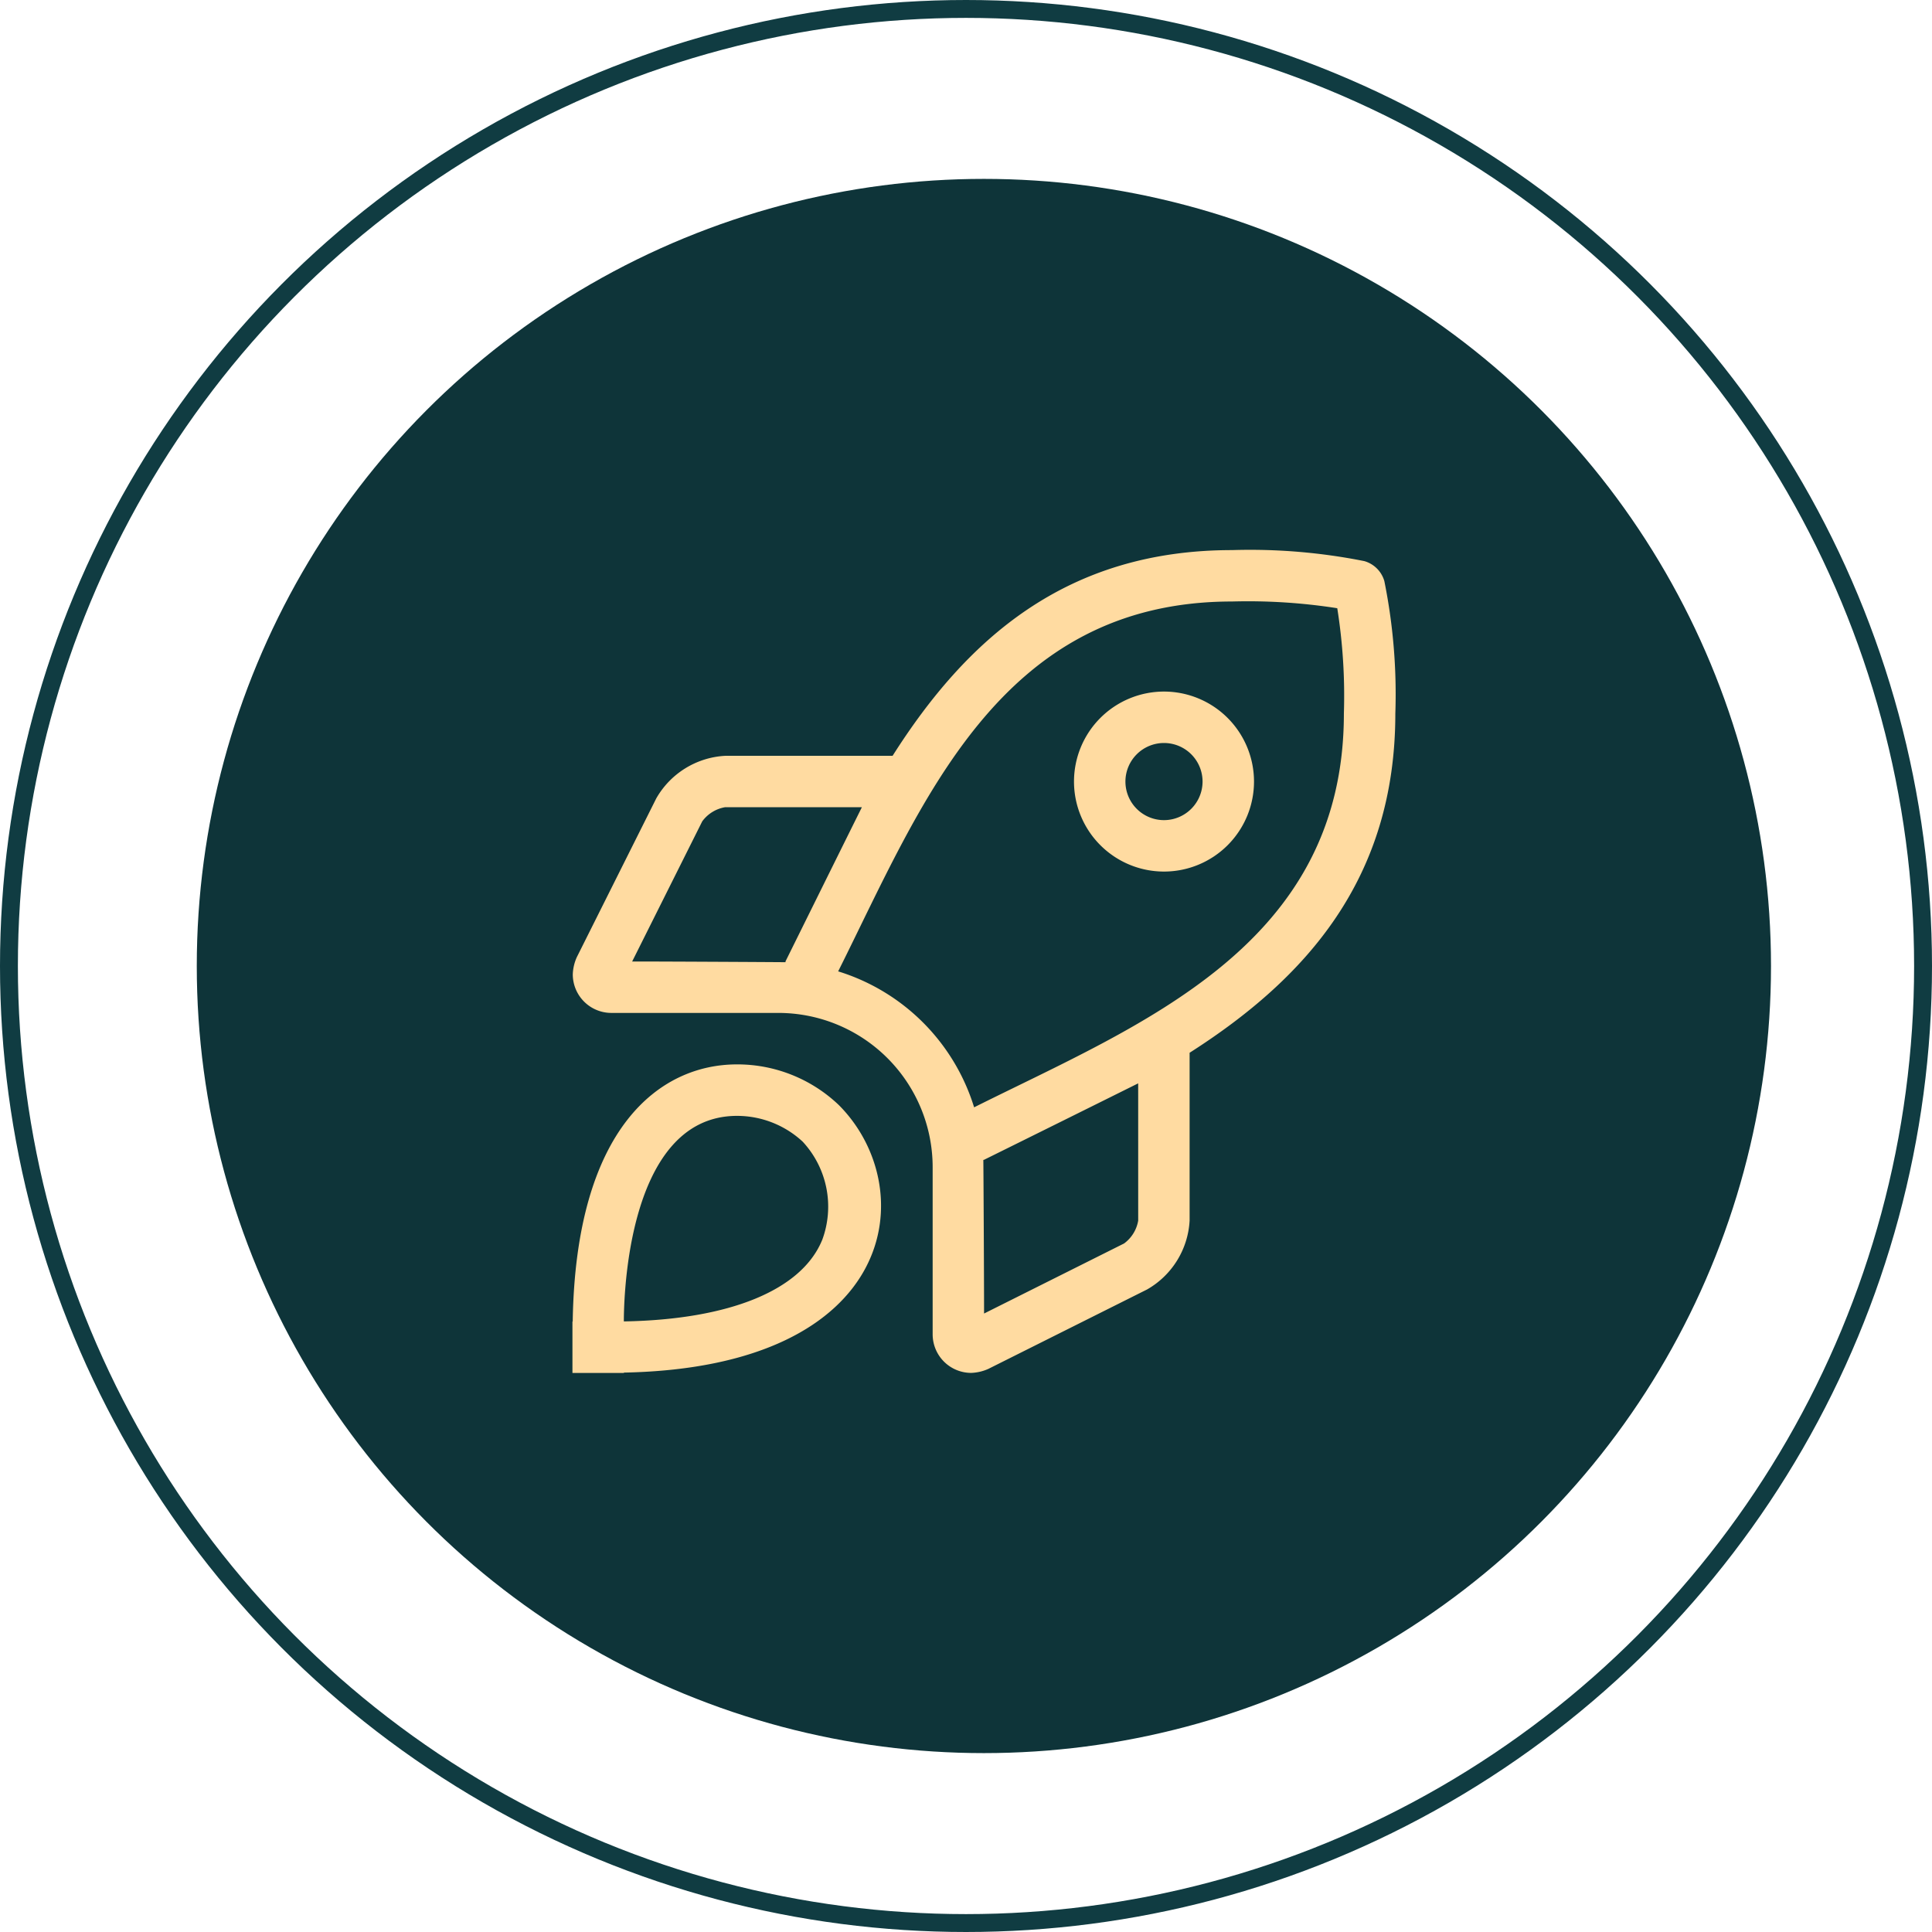
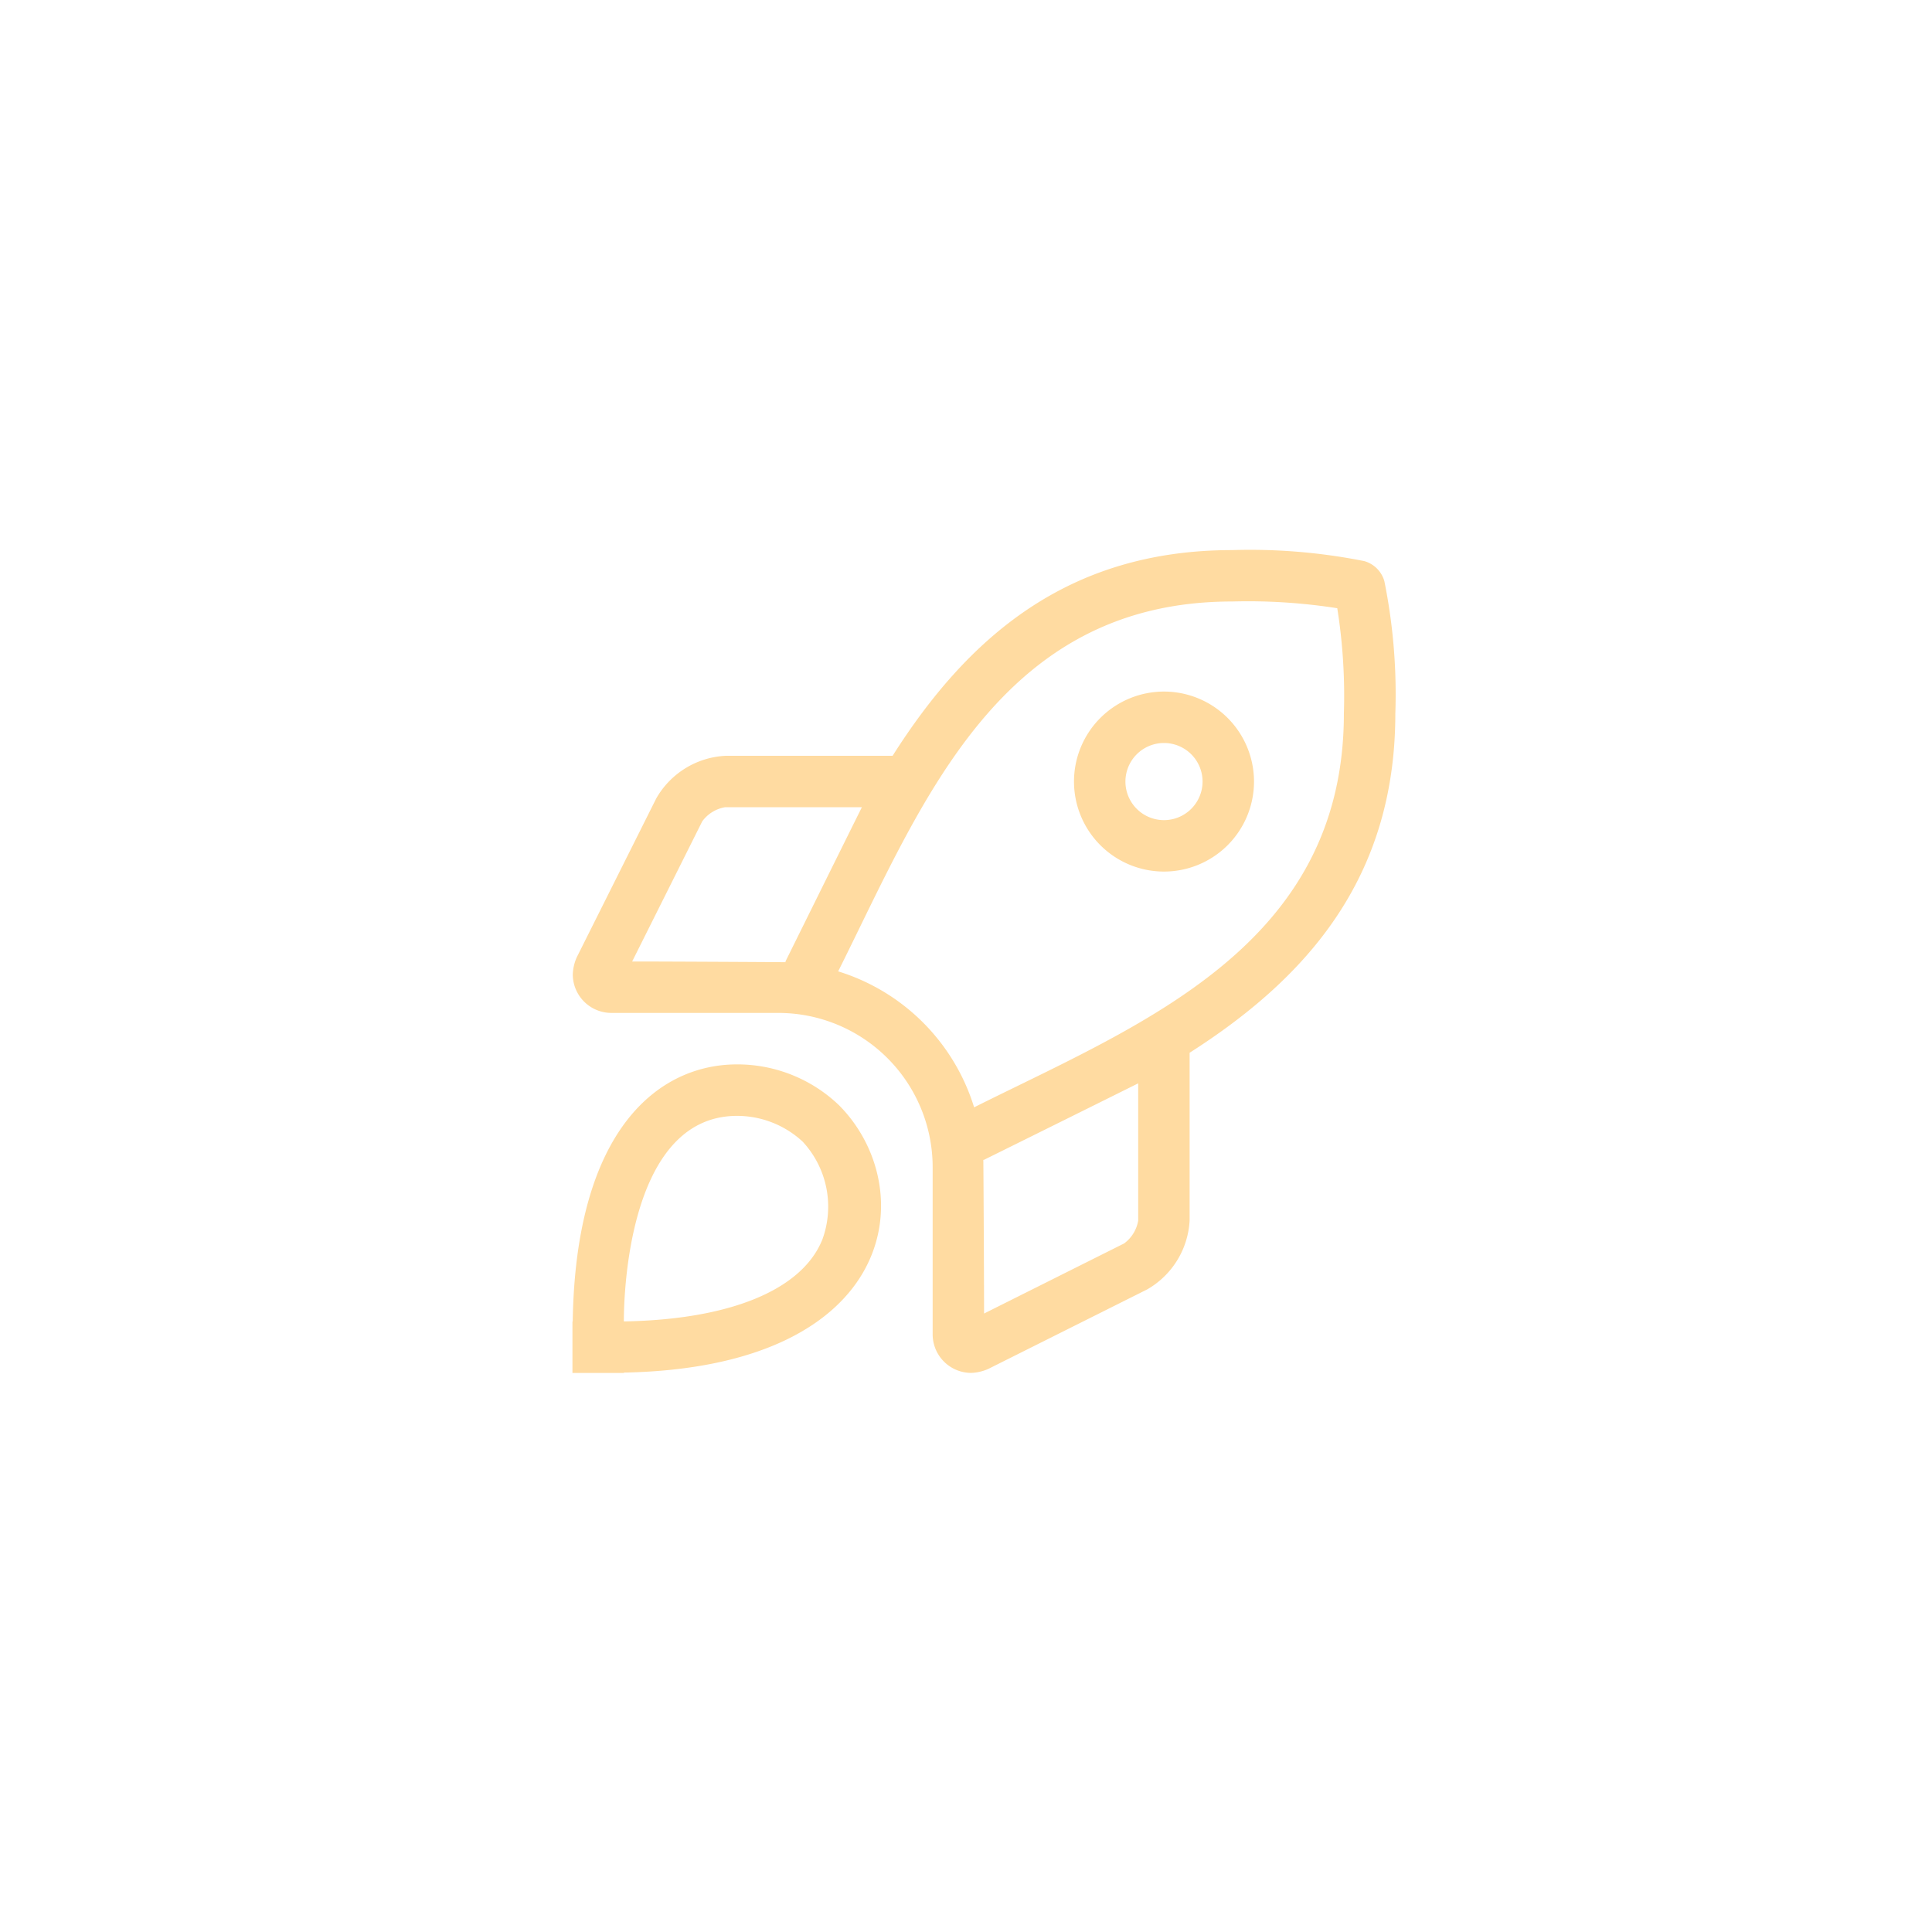
<svg xmlns="http://www.w3.org/2000/svg" width="108" height="108" viewBox="0 0 108 108">
  <g id="Mission" transform="translate(-314 -1774)">
-     <circle id="Ellipse_493" data-name="Ellipse 493" cx="44" cy="44" r="44" transform="translate(325 1784)" fill="#0e3439" />
    <g id="Ellipse_498" data-name="Ellipse 498" transform="translate(314 1774)" fill="none" stroke="#103c42" stroke-width="1" style="mix-blend-mode: exclusion;isolation: isolate">
-       <circle cx="54" cy="54" r="54" stroke="none" />
-       <circle cx="54" cy="54" r="53.5" fill="none" />
-     </g>
+       </g>
    <path id="Path_21293" data-name="Path 21293" d="M33.068-32.341a5.033,5.033,0,0,0-5.031,5.031,5.033,5.033,0,0,0,5.031,5.031A5.033,5.033,0,0,0,38.1-27.31,5.035,5.035,0,0,0,33.068-32.341Zm0,7.187a2.157,2.157,0,0,1-2.156-2.156,2.157,2.157,0,0,1,2.156-2.156,2.157,2.157,0,0,1,2.156,2.156A2.159,2.159,0,0,1,33.068-25.154ZM45.386-38.516a1.63,1.63,0,0,0-1.118-1.117,32.6,32.6,0,0,0-7.391-.616c-9.271,0-14.83,4.959-18.981,11.5H8.537a4.73,4.73,0,0,0-3.852,2.381L.245-17.495a2.556,2.556,0,0,0-.226.962,2.158,2.158,0,0,0,2.156,2.156h9.337a8.628,8.628,0,0,1,8.624,8.624V3.59a2.157,2.157,0,0,0,2.156,2.156,2.57,2.57,0,0,0,.961-.226l8.869-4.438A4.727,4.727,0,0,0,34.5-2.767V-12.15C41.02-16.31,46-21.889,46-31.113A31.934,31.934,0,0,0,45.386-38.516ZM3.338-17.252l3.917-7.833a2,2,0,0,1,1.281-.792H16.18c-1.252,2.521-2.849,5.75-4.272,8.624l.006.041C11.777-17.216,5.482-17.252,3.338-17.252ZM31.626-2.767a2,2,0,0,1-.79,1.278L23.01,2.427c0-2.147-.036-8.451-.041-8.59l.033,0c2.875-1.422,6.092-3.018,8.612-4.271h.011ZM22.454-9.1a11.5,11.5,0,0,0-7.6-7.6c4.674-9.343,8.964-20.676,22.026-20.676A32.279,32.279,0,0,1,42.754-37a31.266,31.266,0,0,1,.37,5.886C43.124-18.089,31.716-13.732,22.454-9.1ZM9.2-11.5C4.883-11.5.182-7.967.015,2.875H0V5.75H2.875V5.729C18.294,5.429,19.486-4.605,14.9-9.218A8.217,8.217,0,0,0,9.2-11.5Zm4.754,9.829C12.8,1.125,8.779,2.767,2.873,2.868c.006-.319-.1-11.49,6.33-11.49A5.4,5.4,0,0,1,12.87-7.181,5.341,5.341,0,0,1,13.957-1.674Z" transform="translate(346 1845)" fill="#ffdba1" />
  </g>
</svg>